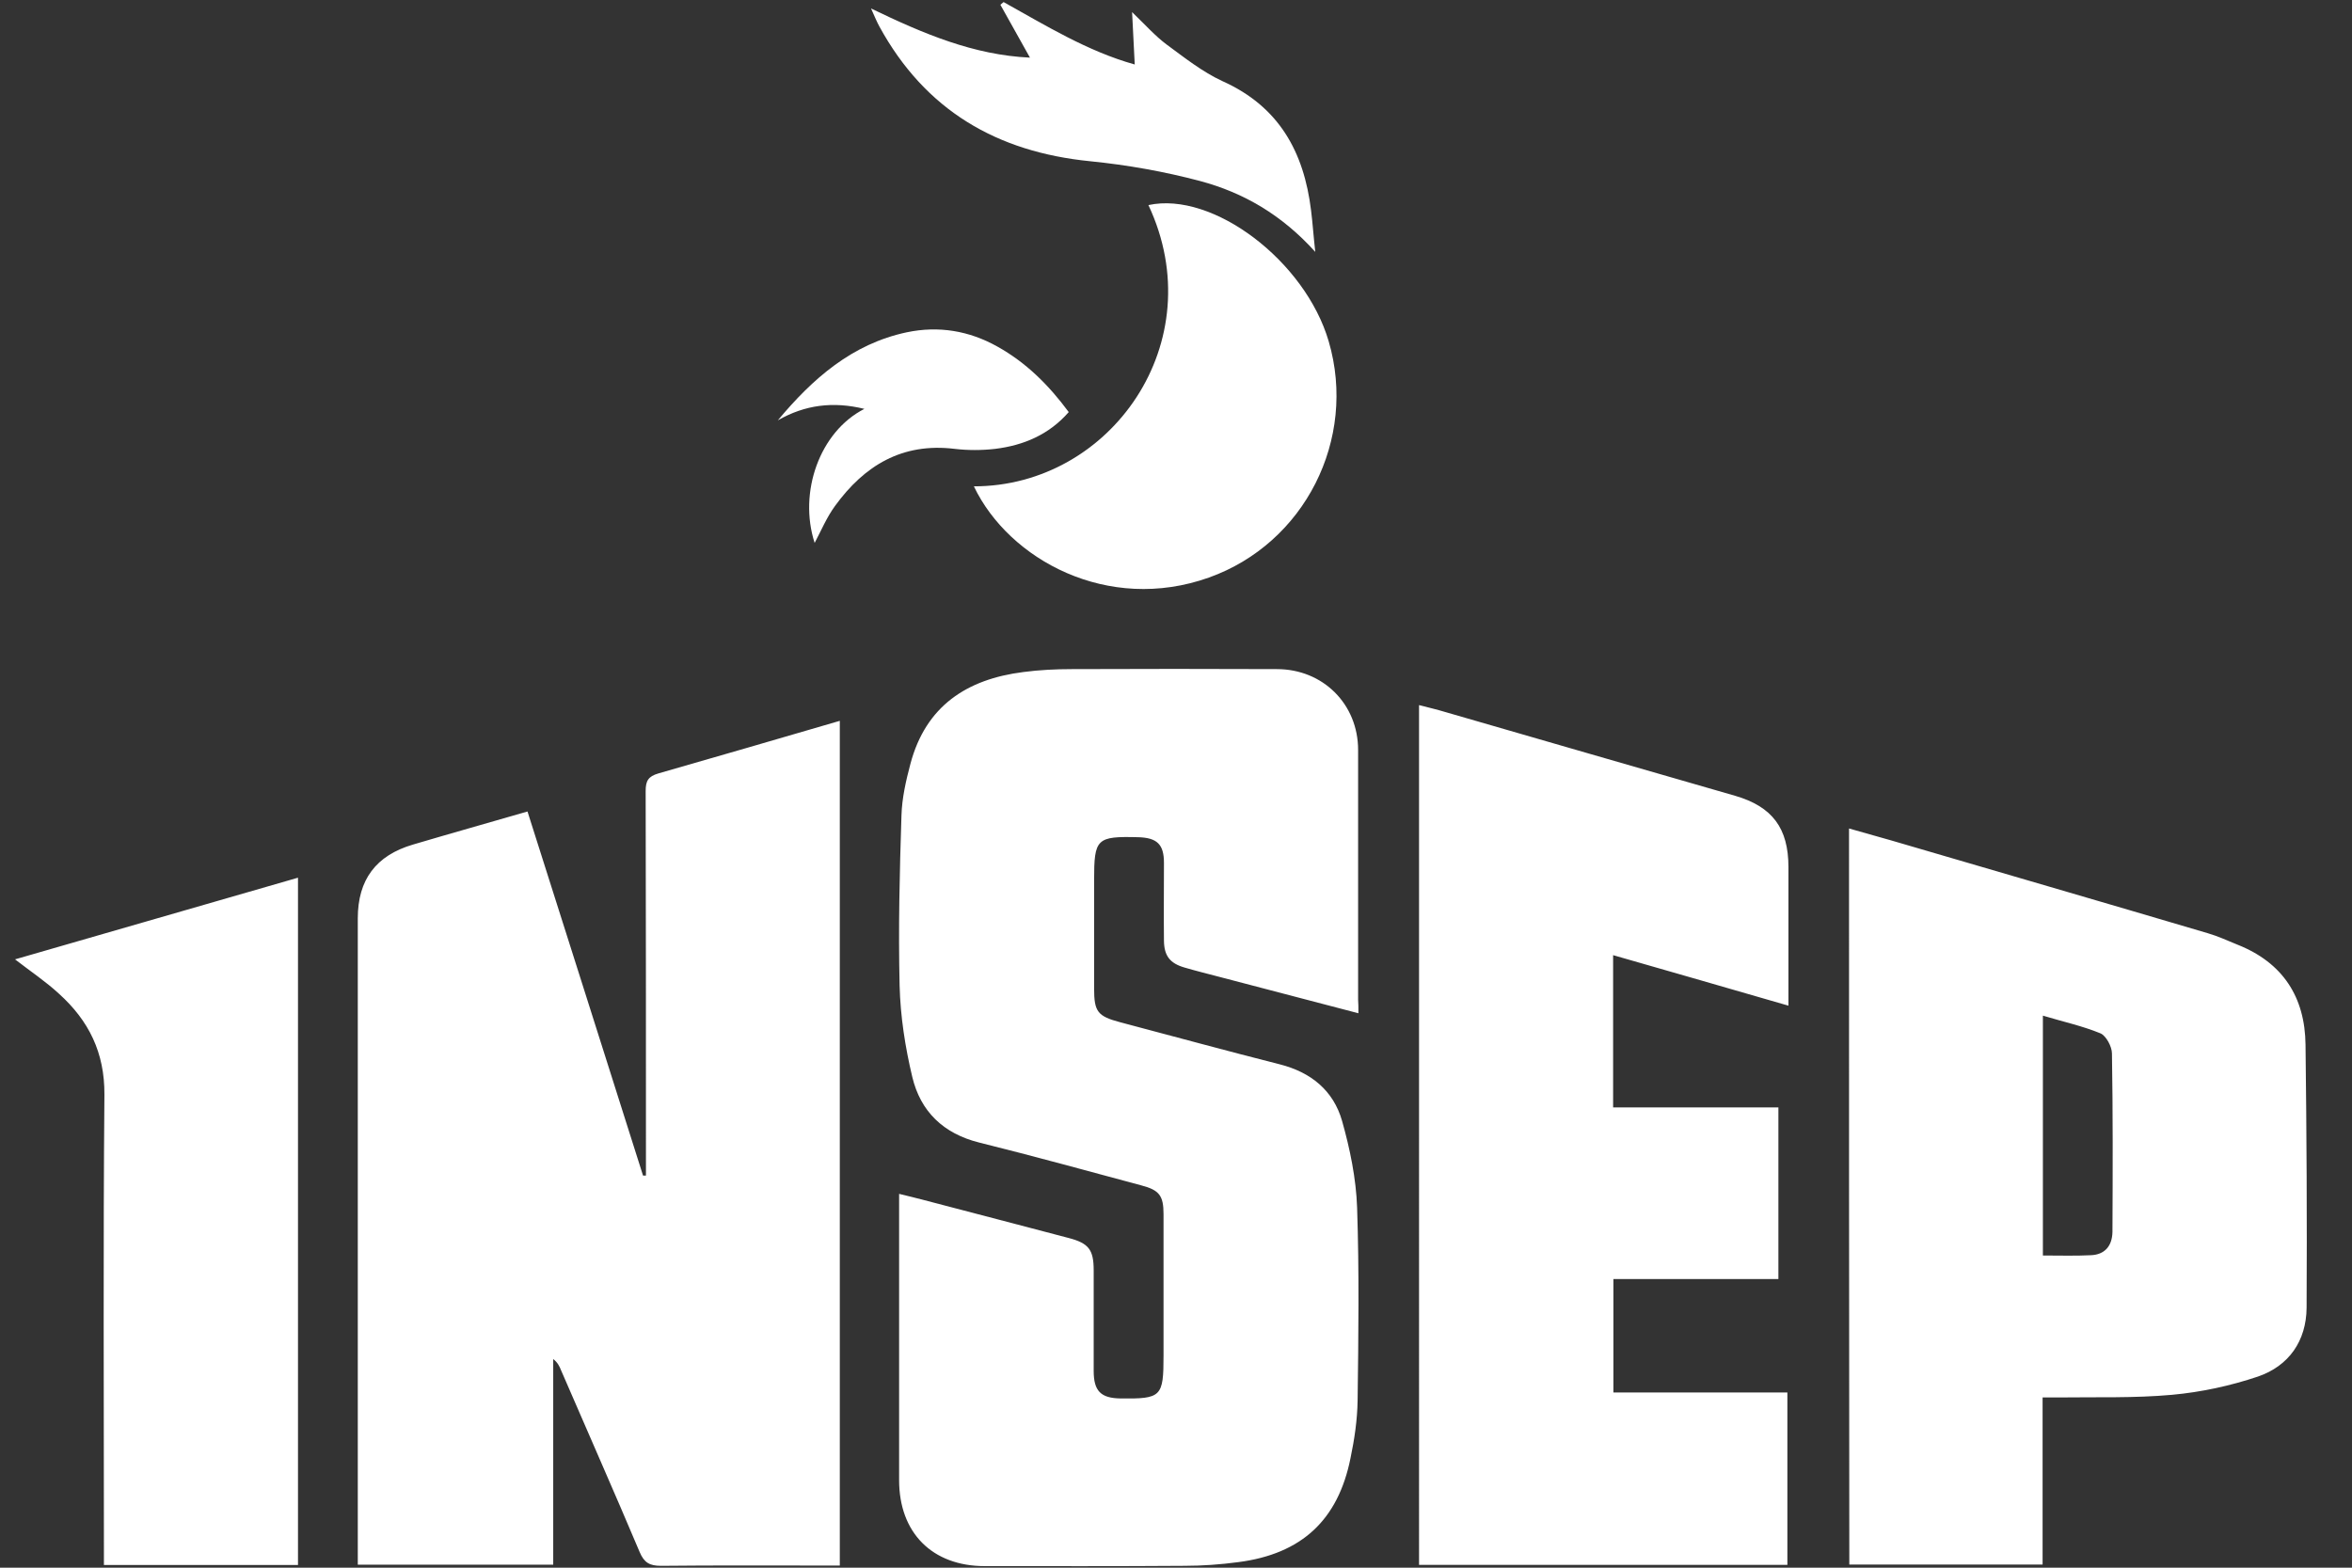
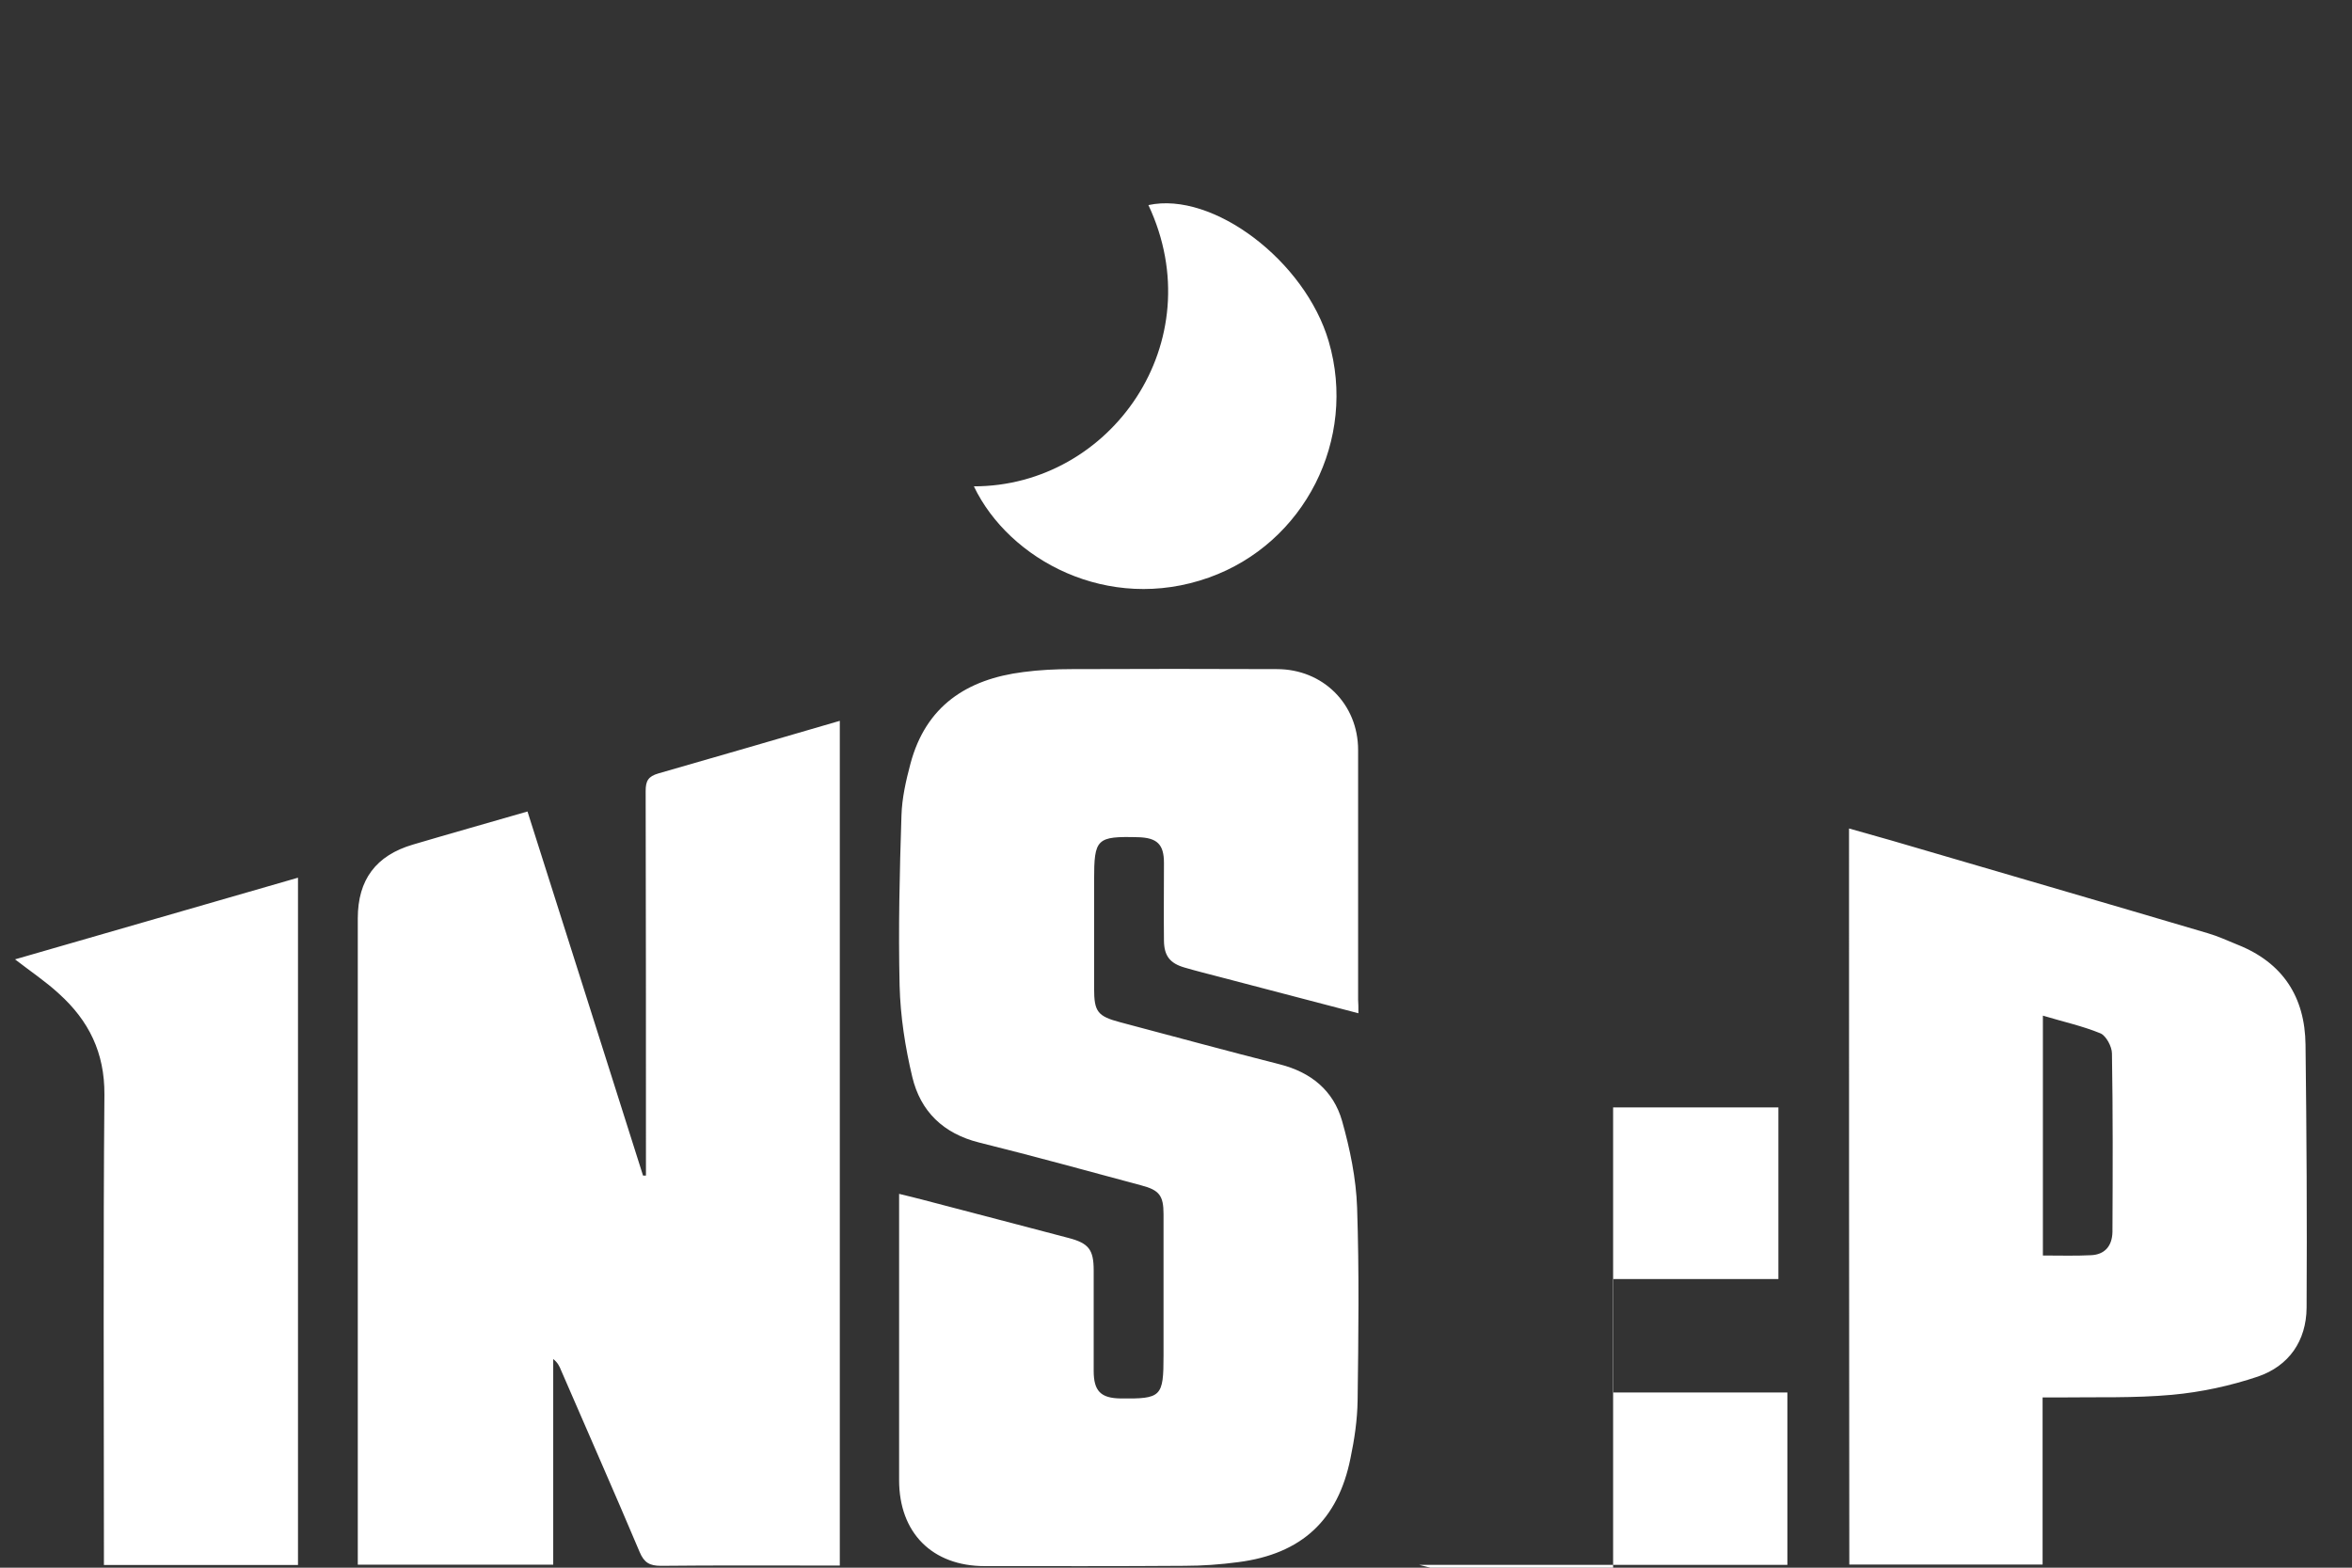
<svg xmlns="http://www.w3.org/2000/svg" fill="none" viewBox="0 0 33 22">
  <rect x="0" y="0" width="33" height="22" fill="#333333" stroke="none" />
  <g fill="#fff" clip-path="url(#a)">
-     <path d="M19.061 14.22c-.668-.174-1.306-.341-1.94-.508-.167-.044-.334-.085-.501-.134-.204-.059-.286-.163-.289-.375-.004-.363 0-.731 0-1.094 0-.26-.096-.352-.36-.36-.586-.015-.62.019-.62.601v1.521c0 .327.048.39.367.475.746.197 1.491.401 2.237.59.438.111.753.367.875.794.111.393.197.809.211 1.217.03.901.019 1.803.007 2.708-.004.271-.044.542-.1.809-.174.868-.686 1.343-1.573 1.458-.248.033-.504.052-.757.052-.935.007-1.866.004-2.801.004-.738 0-1.202-.468-1.202-1.206v-4.018c.134.033.245.059.356.089.675.178 1.351.352 2.022.53.282.074.352.163.352.456v1.41c0 .282.1.382.375.386.575.007.605-.022.605-.601v-1.985c0-.26-.059-.338-.312-.404-.757-.204-1.514-.412-2.274-.601-.505-.126-.824-.438-.939-.92-.1-.419-.167-.85-.178-1.28-.019-.798 0-1.595.026-2.389.007-.245.063-.49.126-.727.215-.809.79-1.187 1.584-1.287.226-.03.456-.041.683-.041.957-.004 1.918-.004 2.875 0 .645 0 1.139.49 1.139 1.135v3.506c.004.048.004.104.004.189ZM11.783 10.117v11.853h-.208c-.768 0-1.532-.004-2.3.004-.16 0-.237-.044-.3-.193-.36-.853-.735-1.699-1.102-2.549-.022-.056-.048-.111-.111-.16v2.886H5.02v-9.071c0-.542.256-.883.775-1.035.527-.156 1.054-.304 1.606-.464.542 1.707 1.083 3.409 1.621 5.109h.041v-.204c0-1.733 0-3.461-.004-5.194 0-.141.037-.204.178-.245.842-.241 1.681-.486 2.545-.738ZM22.633 13.404v2.137h2.319v2.408h-2.315v1.592h2.441v2.419h-5.168V9.895c.13.033.256.063.378.1 1.35.39 2.701.783 4.055 1.172.523.152.75.453.75 1.002v1.944c-.835-.241-1.64-.475-2.46-.709ZM25.945 11.627c.2.056.393.111.59.167 1.48.434 2.961.864 4.441 1.302.141.041.278.104.415.16.638.252.95.735.957 1.406.015 1.232.022 2.46.015 3.691-.004.464-.248.816-.683.965-.386.13-.798.219-1.206.256-.527.048-1.061.03-1.592.037h-.223v2.345h-2.712c-.004-3.436-.004-6.871-.004-10.329Zm2.719 5.992c.241 0 .456.007.671-.004.193-.007.3-.126.304-.327.004-.835.007-1.669-.007-2.504 0-.096-.082-.248-.16-.282-.252-.104-.523-.163-.809-.249v3.365ZM4.181 21.962h-2.723v-.241c0-2.118-.011-4.24.007-6.359.004-.59-.219-1.039-.638-1.417-.185-.171-.397-.312-.616-.482 1.324-.382 2.638-.761 3.97-1.146v9.646ZM13.664 6.825c1.925 0 3.35-2.029 2.449-3.947.905-.197 2.2.783 2.53 1.914.401 1.373-.338 2.834-1.681 3.313-1.417.505-2.805-.249-3.298-1.28Z" />
-     <path d="M14.081.029c.594.33 1.176.69 1.84.876-.011-.234-.022-.456-.037-.735.189.182.323.334.482.453.252.185.504.386.786.516.794.356 1.143.994 1.243 1.814.022.174.033.349.059.582-.468-.519-1.005-.831-1.614-.994-.504-.134-1.024-.226-1.543-.278-1.313-.13-2.315-.716-2.957-1.888-.037-.067-.067-.141-.119-.256.738.356 1.439.653 2.23.69-.141-.252-.278-.497-.415-.742.015-.011.03-.026.044-.037ZM10.914 5.898c.486-.582 1.039-1.072 1.81-1.235.445-.093.872-.022 1.269.2.401.223.72.538 1.002.92-.275.315-.631.467-1.031.516-.189.022-.386.022-.571 0-.735-.089-1.265.234-1.677.801-.119.163-.197.352-.286.519-.23-.709.07-1.562.698-1.881-.442-.108-.835-.056-1.213.16Z" />
+     <path d="M19.061 14.22c-.668-.174-1.306-.341-1.94-.508-.167-.044-.334-.085-.501-.134-.204-.059-.286-.163-.289-.375-.004-.363 0-.731 0-1.094 0-.26-.096-.352-.36-.36-.586-.015-.62.019-.62.601v1.521c0 .327.048.39.367.475.746.197 1.491.401 2.237.59.438.111.753.367.875.794.111.393.197.809.211 1.217.03.901.019 1.803.007 2.708-.004.271-.044.542-.1.809-.174.868-.686 1.343-1.573 1.458-.248.033-.504.052-.757.052-.935.007-1.866.004-2.801.004-.738 0-1.202-.468-1.202-1.206v-4.018c.134.033.245.059.356.089.675.178 1.351.352 2.022.53.282.074.352.163.352.456v1.41c0 .282.1.382.375.386.575.007.605-.022.605-.601v-1.985c0-.26-.059-.338-.312-.404-.757-.204-1.514-.412-2.274-.601-.505-.126-.824-.438-.939-.92-.1-.419-.167-.85-.178-1.28-.019-.798 0-1.595.026-2.389.007-.245.063-.49.126-.727.215-.809.79-1.187 1.584-1.287.226-.03.456-.041.683-.041.957-.004 1.918-.004 2.875 0 .645 0 1.139.49 1.139 1.135v3.506c.004.048.004.104.004.189ZM11.783 10.117v11.853h-.208c-.768 0-1.532-.004-2.3.004-.16 0-.237-.044-.3-.193-.36-.853-.735-1.699-1.102-2.549-.022-.056-.048-.111-.111-.16v2.886H5.02v-9.071c0-.542.256-.883.775-1.035.527-.156 1.054-.304 1.606-.464.542 1.707 1.083 3.409 1.621 5.109h.041v-.204c0-1.733 0-3.461-.004-5.194 0-.141.037-.204.178-.245.842-.241 1.681-.486 2.545-.738ZM22.633 13.404v2.137h2.319v2.408h-2.315v1.592h2.441v2.419h-5.168c.13.033.256.063.378.1 1.35.39 2.701.783 4.055 1.172.523.152.75.453.75 1.002v1.944c-.835-.241-1.64-.475-2.46-.709ZM25.945 11.627c.2.056.393.111.59.167 1.48.434 2.961.864 4.441 1.302.141.041.278.104.415.16.638.252.95.735.957 1.406.015 1.232.022 2.46.015 3.691-.004.464-.248.816-.683.965-.386.13-.798.219-1.206.256-.527.048-1.061.03-1.592.037h-.223v2.345h-2.712c-.004-3.436-.004-6.871-.004-10.329Zm2.719 5.992c.241 0 .456.007.671-.004.193-.007.3-.126.304-.327.004-.835.007-1.669-.007-2.504 0-.096-.082-.248-.16-.282-.252-.104-.523-.163-.809-.249v3.365ZM4.181 21.962h-2.723v-.241c0-2.118-.011-4.24.007-6.359.004-.59-.219-1.039-.638-1.417-.185-.171-.397-.312-.616-.482 1.324-.382 2.638-.761 3.97-1.146v9.646ZM13.664 6.825c1.925 0 3.35-2.029 2.449-3.947.905-.197 2.2.783 2.53 1.914.401 1.373-.338 2.834-1.681 3.313-1.417.505-2.805-.249-3.298-1.28Z" />
  </g>
  <defs>
    <clipPath id="a">
      <path fill="#fff" d="M.172 0h32.202v22H.172z" />
    </clipPath>
  </defs>
</svg>